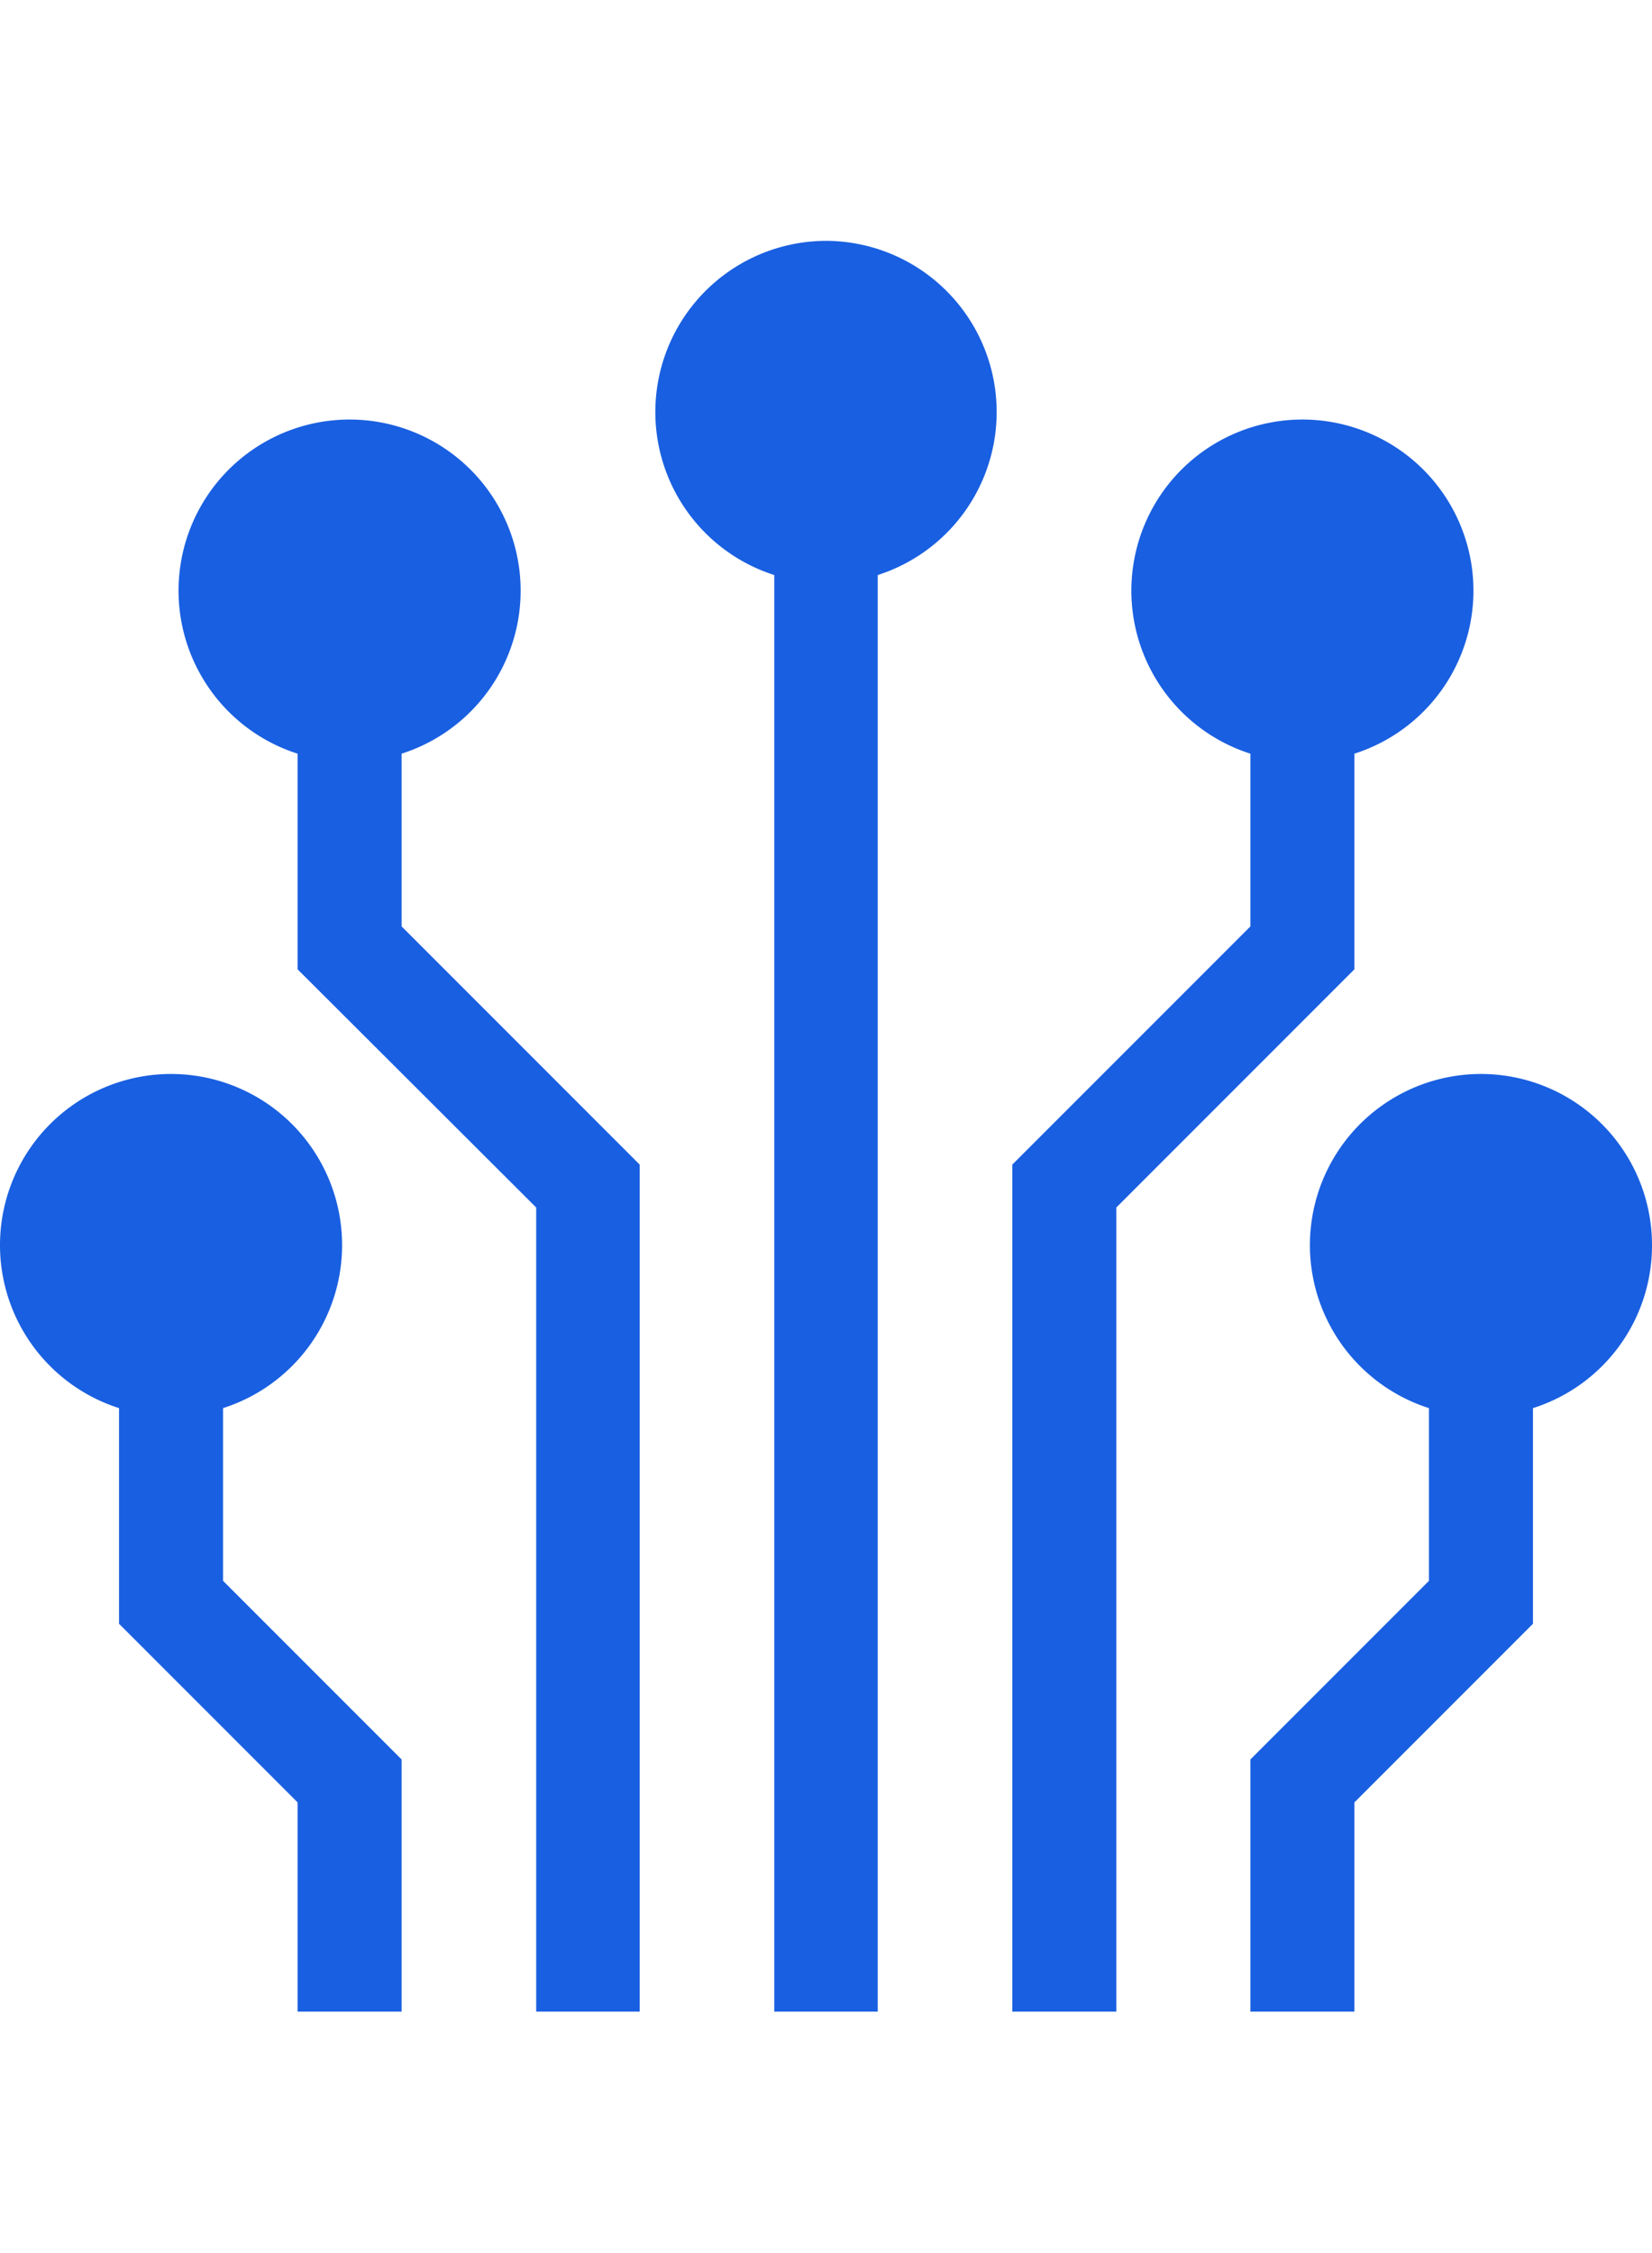
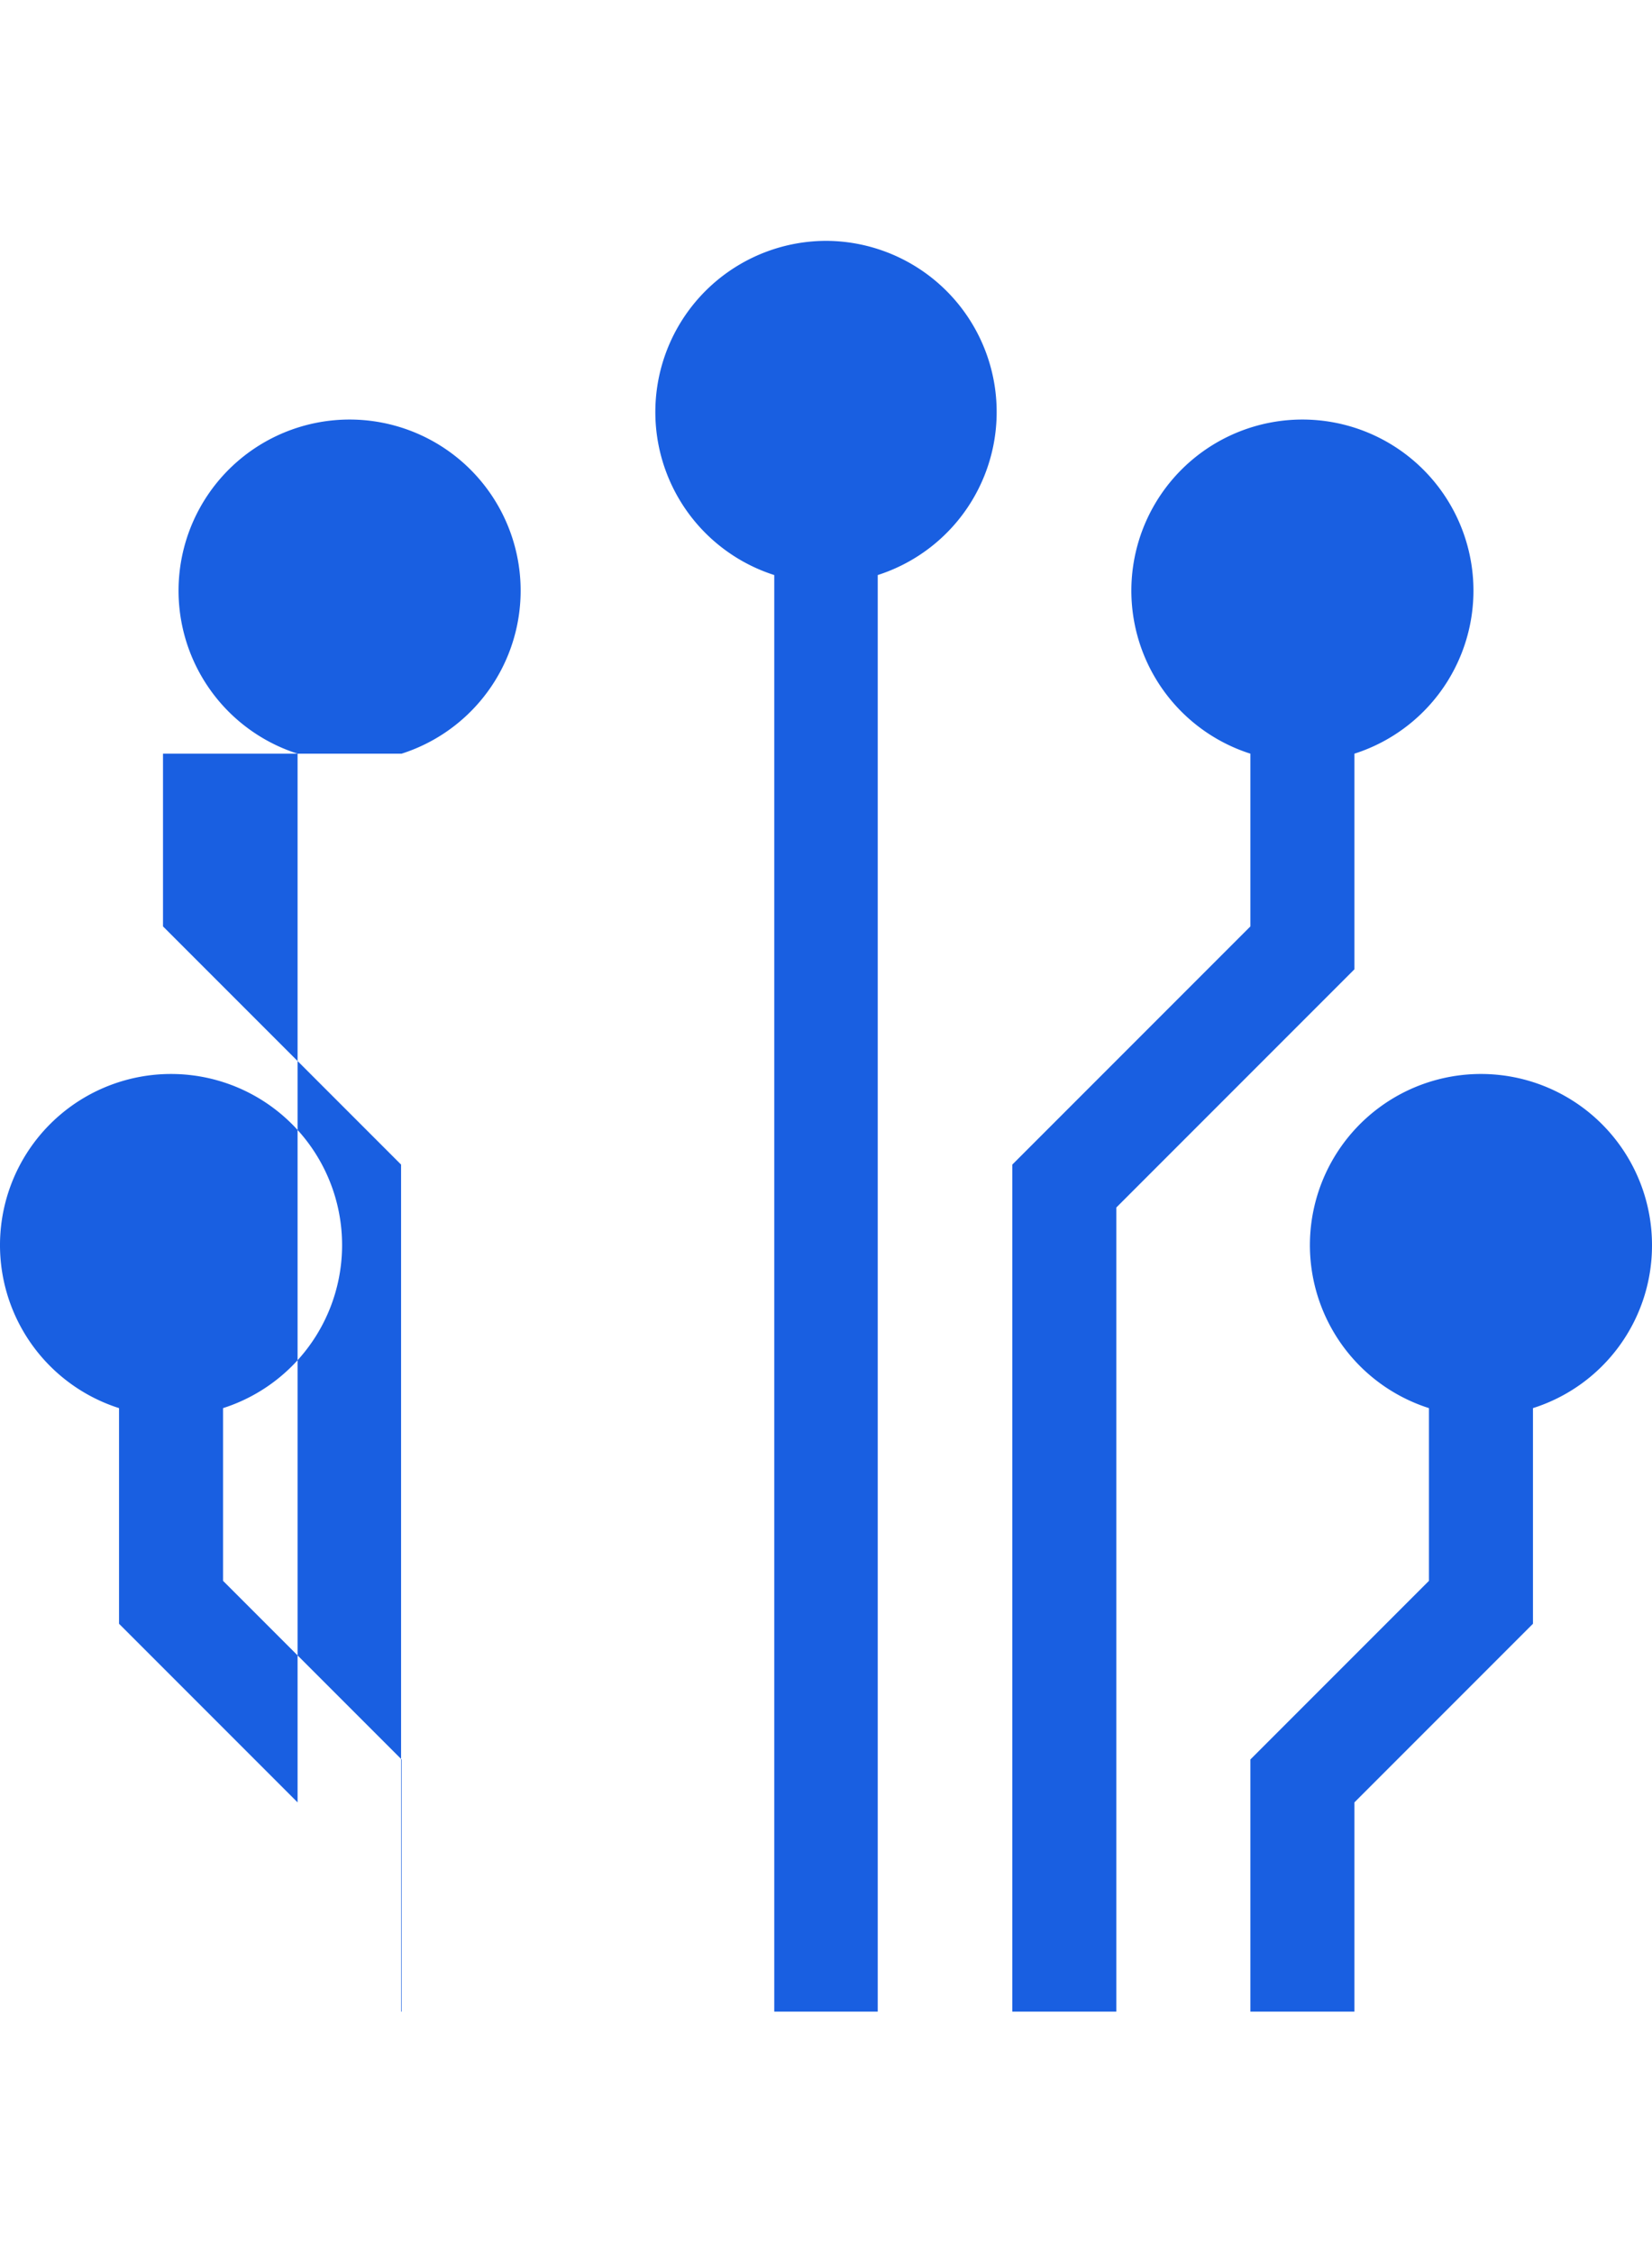
<svg xmlns="http://www.w3.org/2000/svg" width="30.81" height="42" viewBox="0 0 30.81 42">
  <defs>
    <style>
      .cls-1 {
        fill: #195fe1;
        fill-rule: evenodd;
      }
    </style>
  </defs>
-   <path id="形状_553" data-name="形状 553" class="cls-1" d="M1358.49,2743.55a3.19,3.19,0,1,0-1.94,0v4.02l4.45,4.44V2767h1.93v-15.79l-4.44-4.44v-3.22Zm-3.33,12.2a3.19,3.19,0,1,0-1.94,0v4.02l3.33,3.33v3.9h1.94v-4.7l-3.33-3.33v-3.22Zm21.1-12.2a3.19,3.19,0,1,0-1.94,0v3.22l-4.44,4.44V2767h1.94v-14.99l4.44-4.44v-4.02Zm5.55,9.17a3.19,3.19,0,1,0-4.16,3.03v3.22l-3.33,3.33v4.7h1.94v-3.9l3.33-3.33v-4.02a3.179,3.179,0,0,0,2.22-3.03h0Zm-15.4-18.73a3.191,3.191,0,0,0-.97,6.23V2767h1.93v-26.78A3.191,3.191,0,0,0,1366.41,2733.99Z" transform="translate(-1351 -2729.5)" />
+   <path id="形状_553" data-name="形状 553" class="cls-1" d="M1358.49,2743.55a3.19,3.19,0,1,0-1.94,0v4.02V2767h1.93v-15.79l-4.44-4.44v-3.22Zm-3.33,12.2a3.19,3.19,0,1,0-1.94,0v4.02l3.33,3.33v3.9h1.94v-4.7l-3.33-3.33v-3.22Zm21.1-12.2a3.19,3.19,0,1,0-1.94,0v3.22l-4.44,4.44V2767h1.94v-14.99l4.44-4.44v-4.02Zm5.55,9.17a3.19,3.19,0,1,0-4.16,3.03v3.22l-3.33,3.33v4.7h1.94v-3.9l3.33-3.33v-4.02a3.179,3.179,0,0,0,2.22-3.03h0Zm-15.4-18.73a3.191,3.191,0,0,0-.97,6.23V2767h1.93v-26.78A3.191,3.191,0,0,0,1366.41,2733.99Z" transform="translate(-1351 -2729.5)" />
</svg>